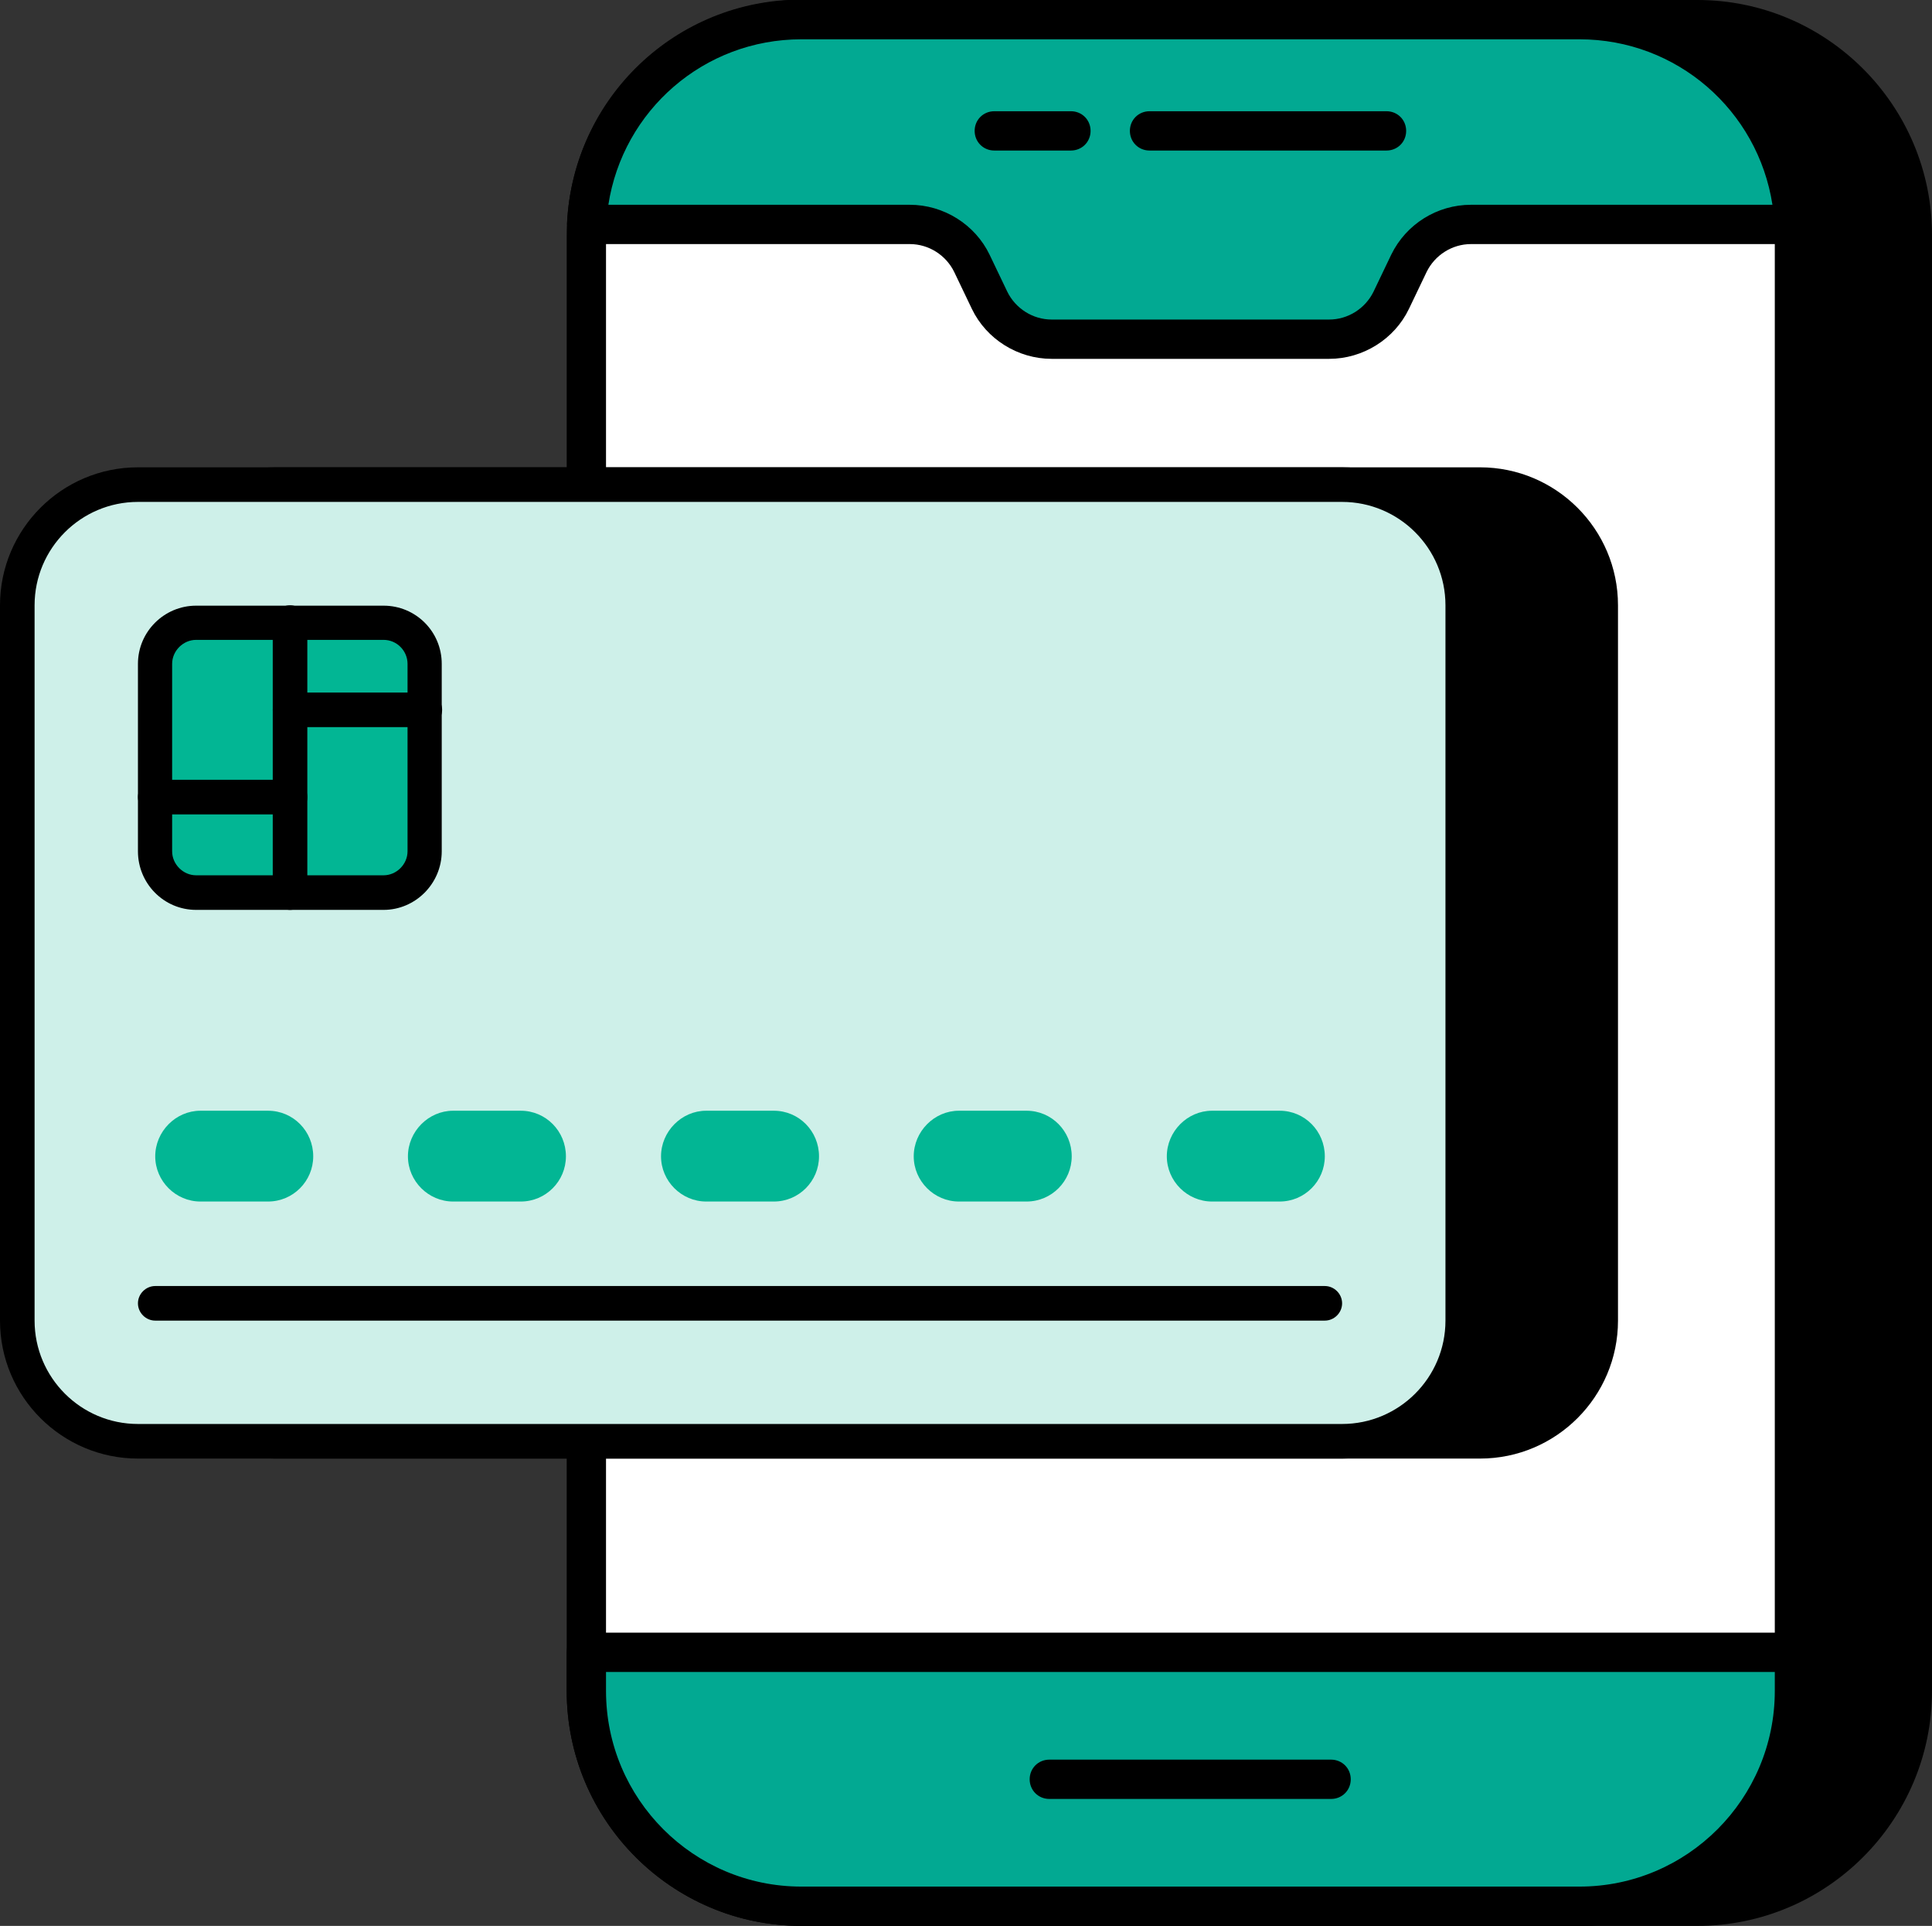
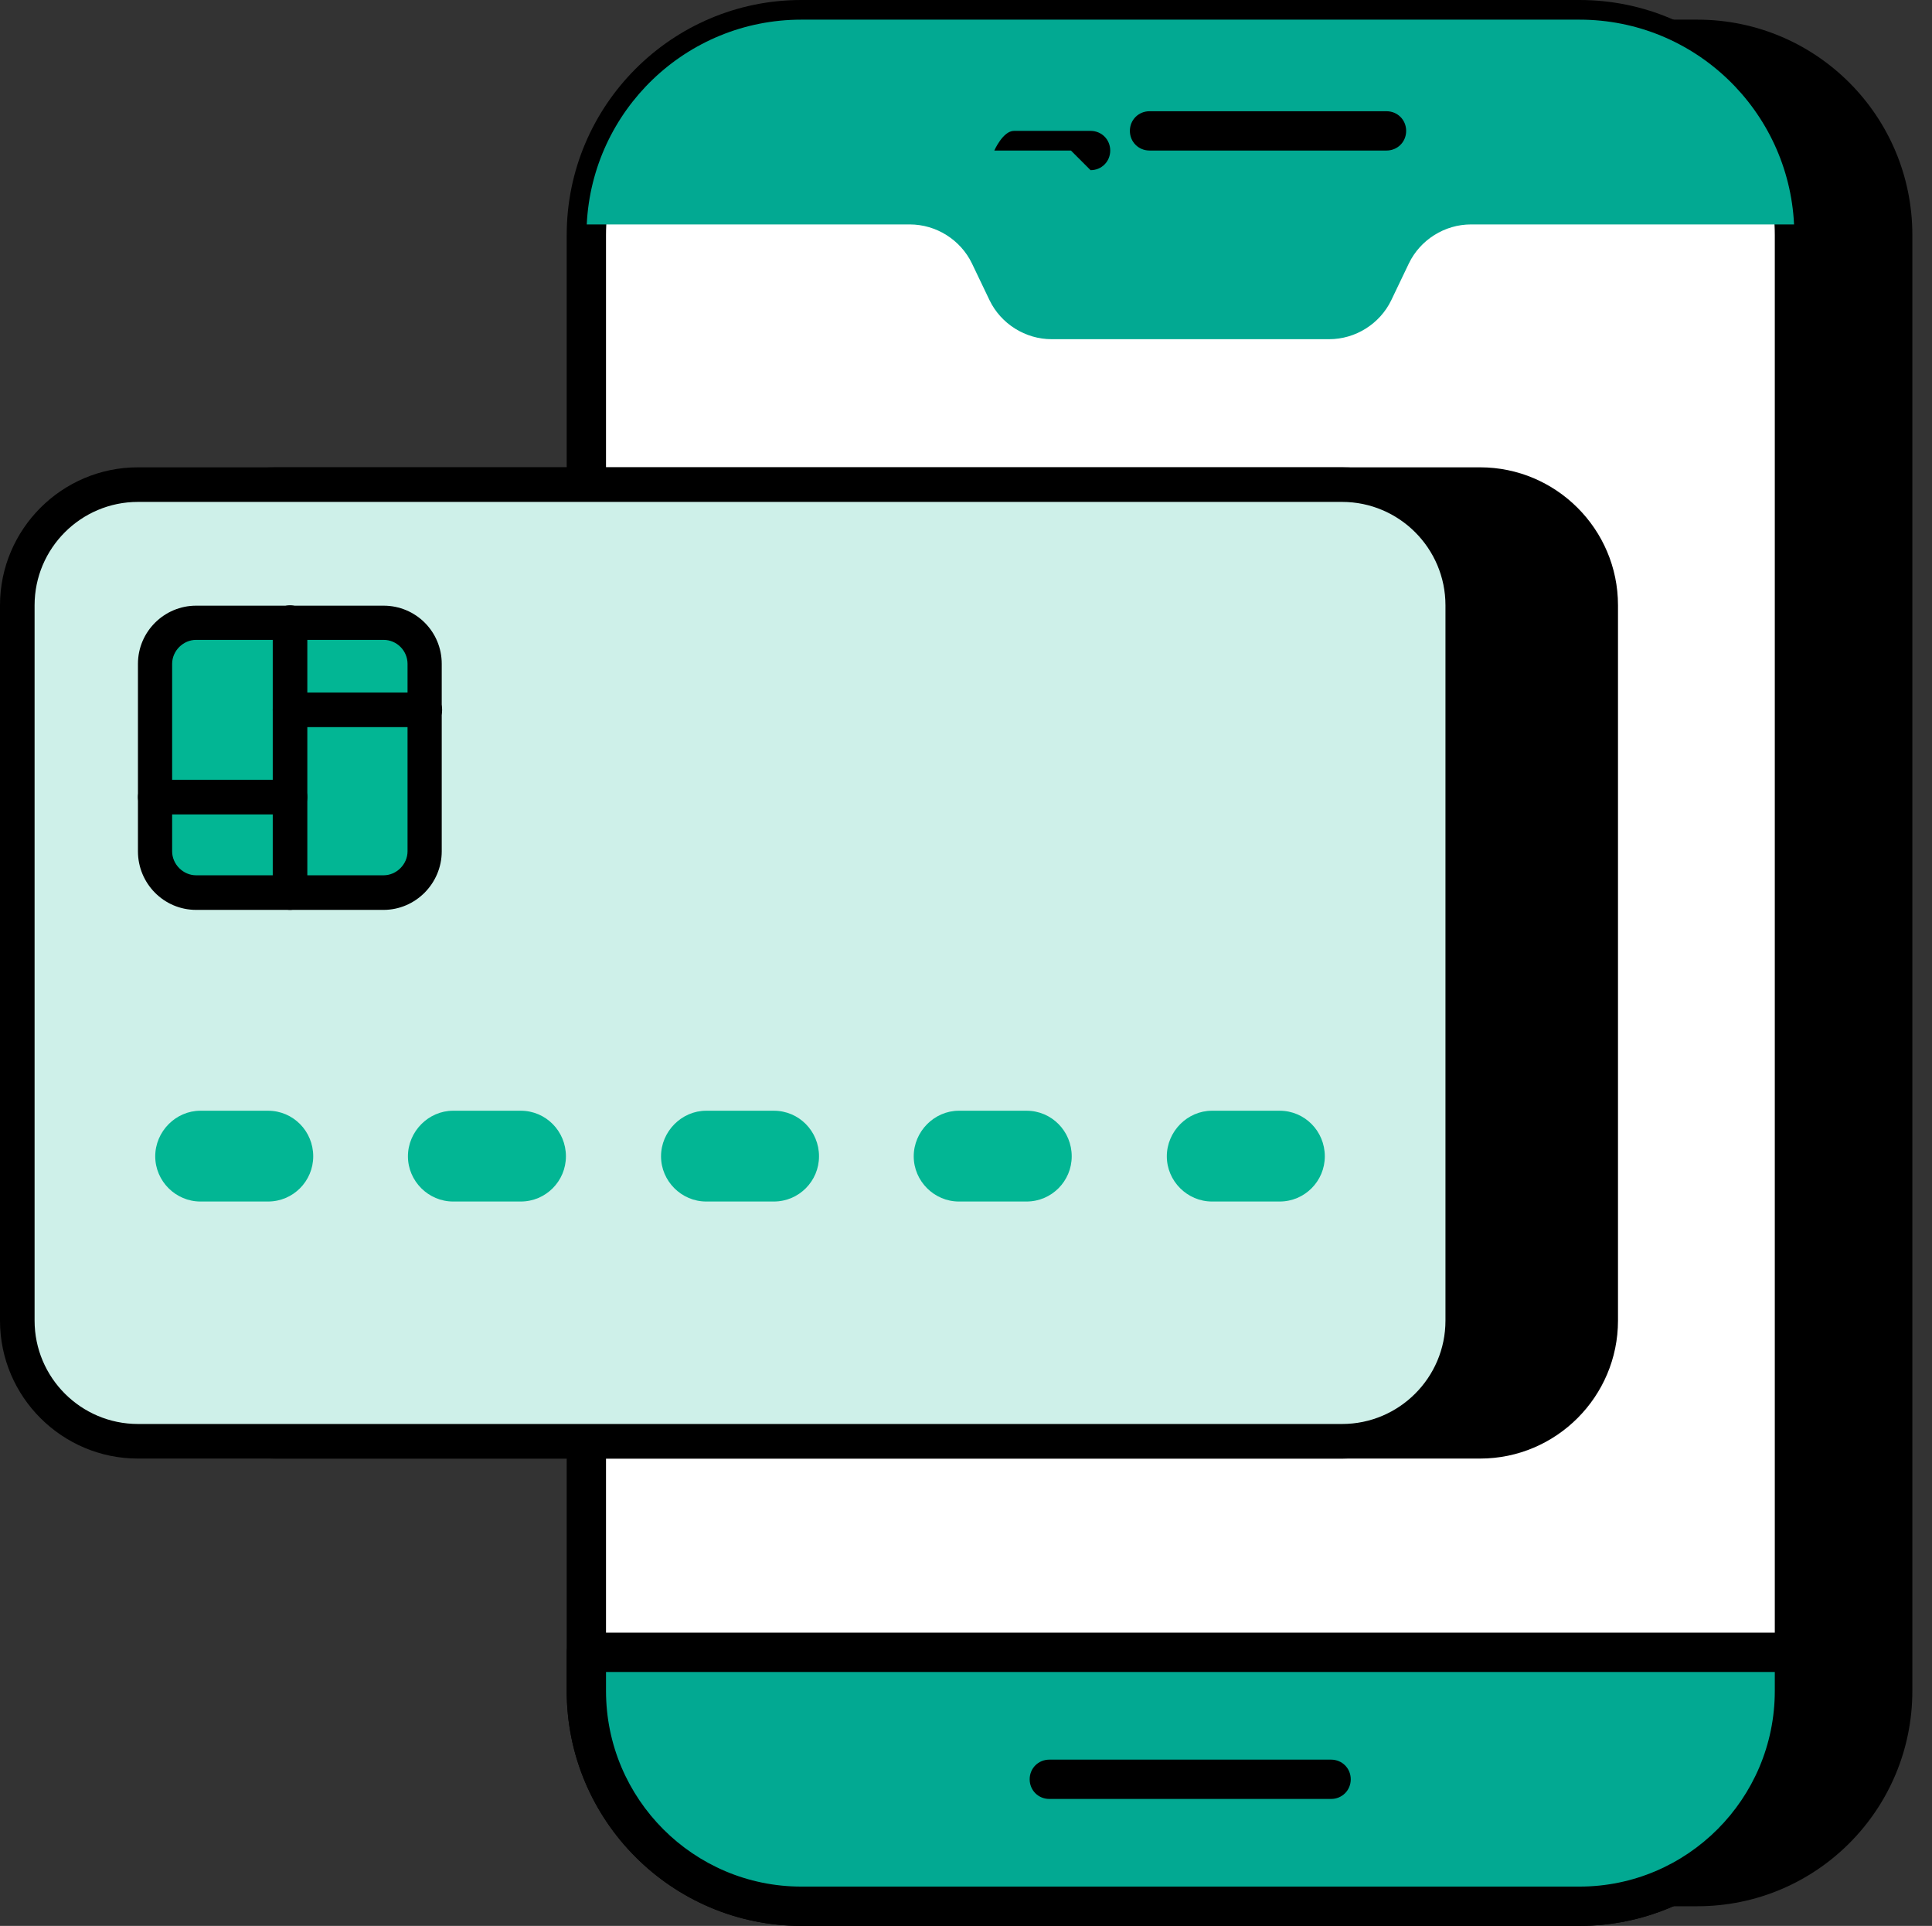
<svg xmlns="http://www.w3.org/2000/svg" id="Layer_2" viewBox="0 0 49.16 49">
  <rect x="0" y="0" width="49.16" height="49" fill="#333333" stroke="none" />
  <defs>
    <style>
      .cls-1 {
        fill: #02b694;
      }

      .cls-2 {
        fill: #02a992;
      }

      .cls-3 {
        fill: #fff;
      }

      .cls-4 {
        fill: #cef0e9;
      }
    </style>
  </defs>
  <g id="Layer_1-2" data-name="Layer_1">
    <g>
      <g>
        <g>
          <path d="M43.19.5h-7.03v48h7.03c3.02,0,5.47-2.45,5.47-5.48V5.98c0-3.03-2.45-5.48-5.47-5.48Z" />
-           <path d="M43.19,49h-7.02c-.28,0-.5-.22-.5-.5V.5c0-.28.22-.5.5-.5h7.02c3.29,0,5.97,2.68,5.97,5.98v37.04c0,3.3-2.68,5.98-5.97,5.98ZM36.66,48h6.52c2.74,0,4.97-2.23,4.97-4.98V5.98c0-2.75-2.23-4.98-4.97-4.98h-6.52v47Z" />
        </g>
        <g>
          <path class="cls-3" d="M45.66,5.98v37.04c0,3.03-2.45,5.48-5.47,5.48h-19.8c-3.02,0-5.47-2.45-5.47-5.48V5.98c0-3.03,2.45-5.48,5.47-5.48h19.8c3.02,0,5.47,2.45,5.47,5.48Z" />
          <path d="M40.19,49h-19.8c-3.29,0-5.97-2.68-5.97-5.98V5.98c0-3.3,2.68-5.98,5.97-5.98h19.8c3.29,0,5.97,2.68,5.97,5.98v37.04c0,3.3-2.68,5.98-5.97,5.98ZM20.39,1c-2.74,0-4.97,2.23-4.97,4.98v37.04c0,2.75,2.23,4.98,4.97,4.98h19.8c2.74,0,4.97-2.23,4.97-4.98V5.98c0-2.75-2.23-4.98-4.97-4.98h-19.8Z" />
        </g>
        <g>
          <path class="cls-2" d="M45.65,5.71h-8.22c-.67,0-1.29.39-1.58.99l-.45.94c-.29.6-.91.99-1.58.99h-7.06c-.67,0-1.29-.39-1.58-.99l-.45-.94c-.29-.6-.91-.99-1.58-.99h-8.22c.14-2.9,2.53-5.21,5.46-5.21h19.8c2.93,0,5.32,2.31,5.46,5.21Z" />
-           <path d="M33.82,9.13h-7.06c-.86,0-1.66-.5-2.03-1.27l-.45-.94c-.21-.43-.65-.71-1.13-.71h-8.22c-.14,0-.27-.06-.36-.16-.09-.1-.14-.23-.14-.37.15-3.19,2.77-5.69,5.96-5.69h19.8c3.19,0,5.81,2.5,5.96,5.69,0,.14-.04.27-.14.37-.09.1-.23.16-.36.16h-8.22c-.48,0-.92.28-1.13.71l-.45.94c-.37.77-1.17,1.27-2.03,1.27ZM15.48,5.21h7.67c.86,0,1.66.5,2.03,1.27l.45.94c.21.43.65.71,1.13.71h7.06c.48,0,.92-.28,1.13-.71l.45-.94c.38-.78,1.17-1.27,2.03-1.27h7.67c-.37-2.4-2.43-4.21-4.91-4.21h-19.8c-2.48,0-4.54,1.81-4.91,4.21Z" />
        </g>
        <g>
          <path class="cls-2" d="M14.92,42.04v.98c0,3.03,2.45,5.48,5.47,5.48h19.8c3.02,0,5.47-2.45,5.47-5.48v-.98H14.92Z" />
          <path d="M40.19,49h-19.8c-3.29,0-5.97-2.68-5.97-5.98v-.98c0-.28.22-.5.5-.5h30.74c.28,0,.5.22.5.5v.98c0,3.3-2.68,5.98-5.97,5.98ZM15.42,42.54v.48c0,2.75,2.23,4.98,4.97,4.98h19.8c2.74,0,4.97-2.23,4.97-4.98v-.48H15.42Z" />
        </g>
        <path d="M35.28,3.83h-6.03c-.28,0-.5-.22-.5-.5s.22-.5.5-.5h6.03c.28,0,.5.22.5.5s-.22.5-.5.5Z" />
-         <path d="M27.25,3.83h-1.95c-.28,0-.5-.22-.5-.5s.22-.5.5-.5h1.95c.28,0,.5.22.5.5s-.22.5-.5.5Z" />
+         <path d="M27.25,3.83h-1.95s.22-.5.5-.5h1.95c.28,0,.5.22.5.5s-.22.5-.5.5Z" />
        <path d="M33.87,45.77h-7.17c-.28,0-.5-.22-.5-.5s.22-.5.5-.5h7.17c.28,0,.5.22.5.5s-.22.5-.5.5Z" />
      </g>
      <g>
        <path d="M40.73,15.4v18.2c0,1.69-1.38,3.07-3.07,3.07H7.02c-1.7,0-3.07-1.38-3.07-3.07V15.4c0-1.69,1.37-3.07,3.07-3.07h30.64c1.69,0,3.07,1.38,3.07,3.07Z" />
        <path d="M37.66,37.11H7.02c-1.93,0-3.51-1.57-3.51-3.51V15.4c0-1.93,1.57-3.51,3.51-3.51h30.64c1.93,0,3.51,1.57,3.51,3.51v18.2c0,1.93-1.57,3.51-3.51,3.51ZM7.02,12.77c-1.45,0-2.63,1.18-2.63,2.63v18.2c0,1.45,1.18,2.63,2.63,2.63h30.64c1.45,0,2.63-1.18,2.63-2.63V15.4c0-1.45-1.18-2.63-2.63-2.63H7.02Z" />
      </g>
      <g>
        <path class="cls-4" d="M37.22,15.4v18.2c0,1.69-1.38,3.07-3.07,3.07H3.51c-1.7,0-3.07-1.38-3.07-3.07V15.4c0-1.69,1.37-3.07,3.07-3.07h30.64c1.69,0,3.07,1.38,3.07,3.07Z" />
        <path d="M34.15,37.11H3.51c-1.93,0-3.51-1.57-3.51-3.51V15.4c0-1.93,1.57-3.51,3.51-3.51h30.64c1.93,0,3.51,1.57,3.51,3.51v18.2c0,1.93-1.57,3.51-3.51,3.51ZM3.51,12.77c-1.45,0-2.63,1.18-2.63,2.63v18.2c0,1.45,1.18,2.63,2.63,2.63h30.64c1.45,0,2.63-1.18,2.63-2.63V15.4c0-1.45-1.18-2.63-2.63-2.63H3.51Z" />
      </g>
-       <path d="M33.71,33.6H3.95c-.24,0-.44-.2-.44-.44s.2-.44.44-.44h29.76c.24,0,.44.2.44.44s-.2.44-.44.44Z" />
      <g>
        <path class="cls-1" d="M7.97,29.42c0,.63-.51,1.15-1.15,1.15h-1.72c-.63,0-1.15-.52-1.15-1.15s.52-1.16,1.15-1.16h1.72c.64,0,1.15.52,1.15,1.16Z" />
        <path class="cls-1" d="M14.4,29.42c0,.63-.51,1.15-1.15,1.15h-1.72c-.63,0-1.15-.52-1.15-1.15s.52-1.16,1.15-1.16h1.72c.64,0,1.15.52,1.15,1.16Z" />
        <path class="cls-1" d="M20.84,29.42c0,.63-.51,1.15-1.15,1.15h-1.72c-.63,0-1.15-.52-1.15-1.15s.52-1.16,1.15-1.16h1.72c.64,0,1.15.52,1.15,1.16Z" />
        <path class="cls-1" d="M27.27,29.42c0,.63-.51,1.15-1.15,1.15h-1.72c-.63,0-1.15-.52-1.15-1.15s.52-1.16,1.15-1.16h1.72c.64,0,1.15.52,1.15,1.16Z" />
        <path class="cls-1" d="M33.71,29.42c0,.63-.51,1.15-1.15,1.15h-1.72c-.63,0-1.15-.52-1.15-1.15s.52-1.16,1.15-1.16h1.72c.64,0,1.15.52,1.15,1.16Z" />
      </g>
      <path class="cls-1" d="M10.8,16.89v4.77c0,.58-.46,1.05-1.04,1.05h-4.77c-.57,0-1.04-.47-1.04-1.05v-4.77c0-.57.47-1.04,1.04-1.04h4.77c.58,0,1.04.47,1.04,1.04Z" />
      <path d="M9.76,23.15h-4.77c-.82,0-1.48-.67-1.48-1.49v-4.77c0-.82.67-1.48,1.48-1.48h4.77c.82,0,1.48.66,1.48,1.48v4.77c0,.82-.67,1.49-1.48,1.49ZM4.99,16.28c-.33,0-.61.28-.61.61v4.77c0,.33.28.61.61.61h4.77c.33,0,.61-.28.61-.61v-4.77c0-.33-.27-.61-.61-.61h-4.77Z" />
      <path d="M7.38,20.72h-3.43c-.24,0-.44-.2-.44-.44s.2-.44.44-.44h2.99v-4c0-.24.2-.44.44-.44s.44.2.44.44v4.44c0,.24-.2.44-.44.44Z" />
      <path d="M7.38,23.15c-.24,0-.44-.2-.44-.44v-2.43c0-.24.2-.44.44-.44s.44.2.44.44v2.43c0,.24-.2.44-.44.44Z" />
      <path d="M10.81,18.5h-3.43c-.24,0-.44-.2-.44-.44s.2-.44.44-.44h3.43c.24,0,.44.2.44.44s-.2.44-.44.44Z" />
    </g>
  </g>
</svg>